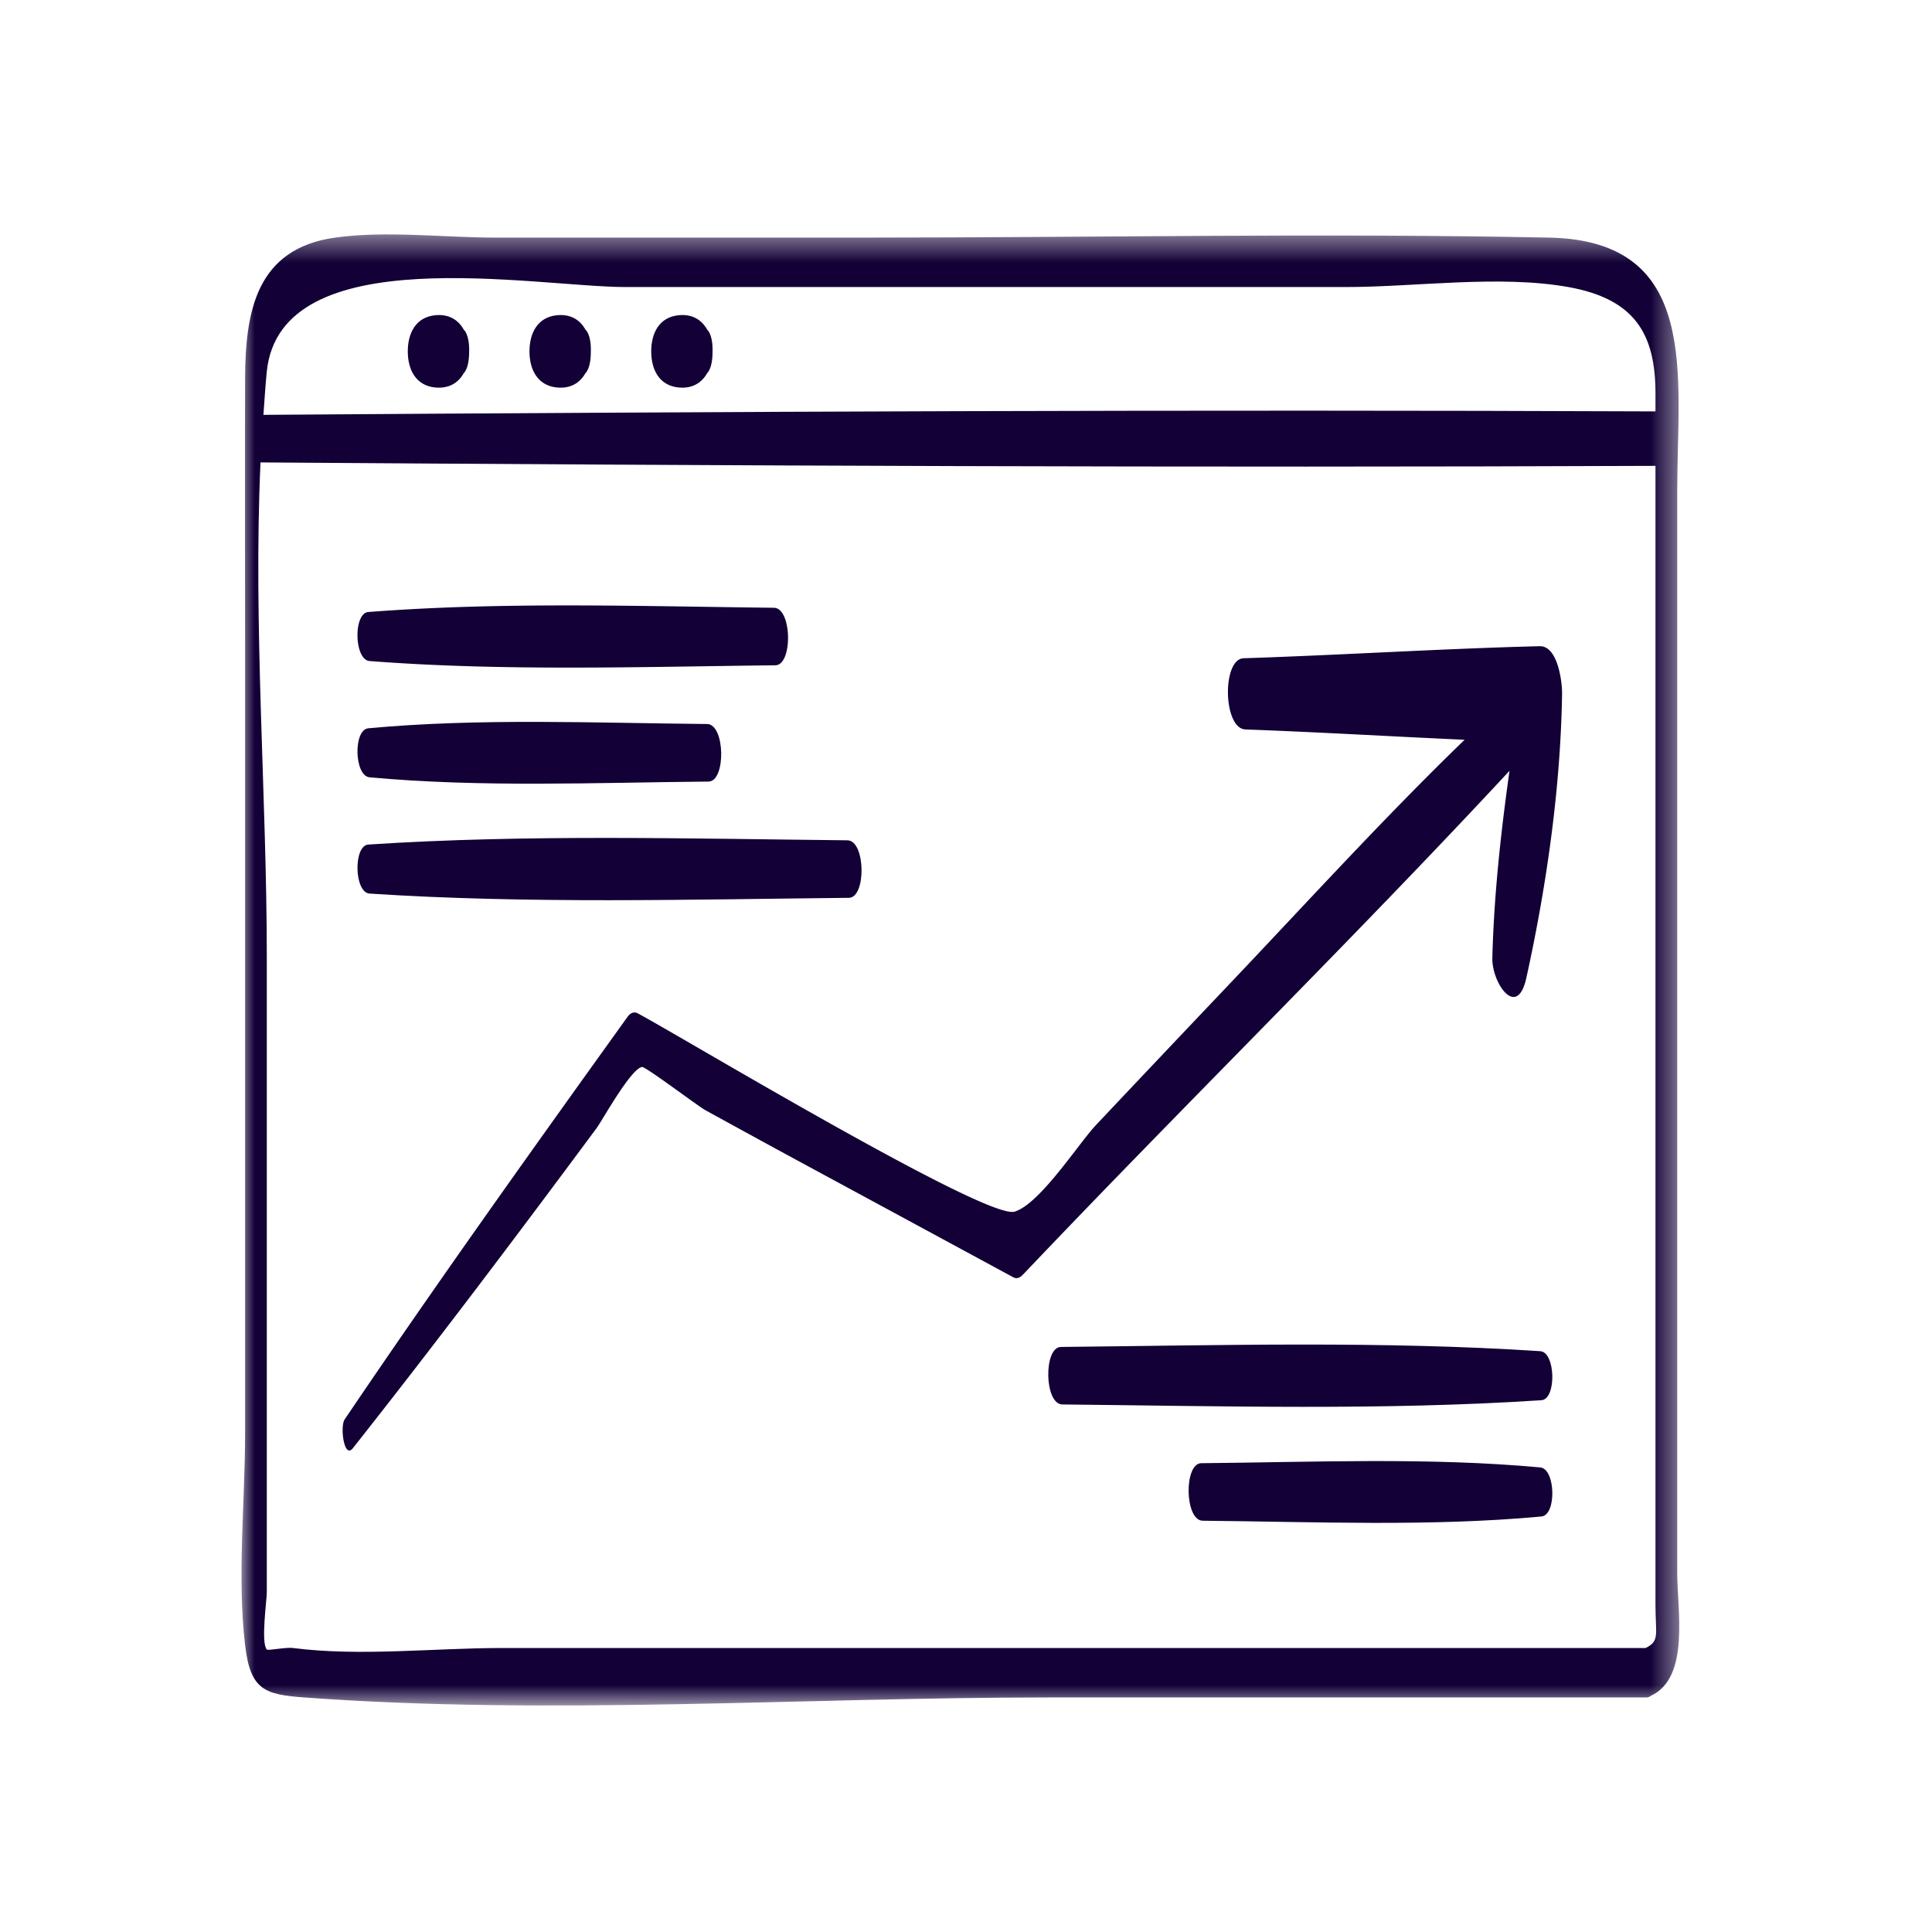
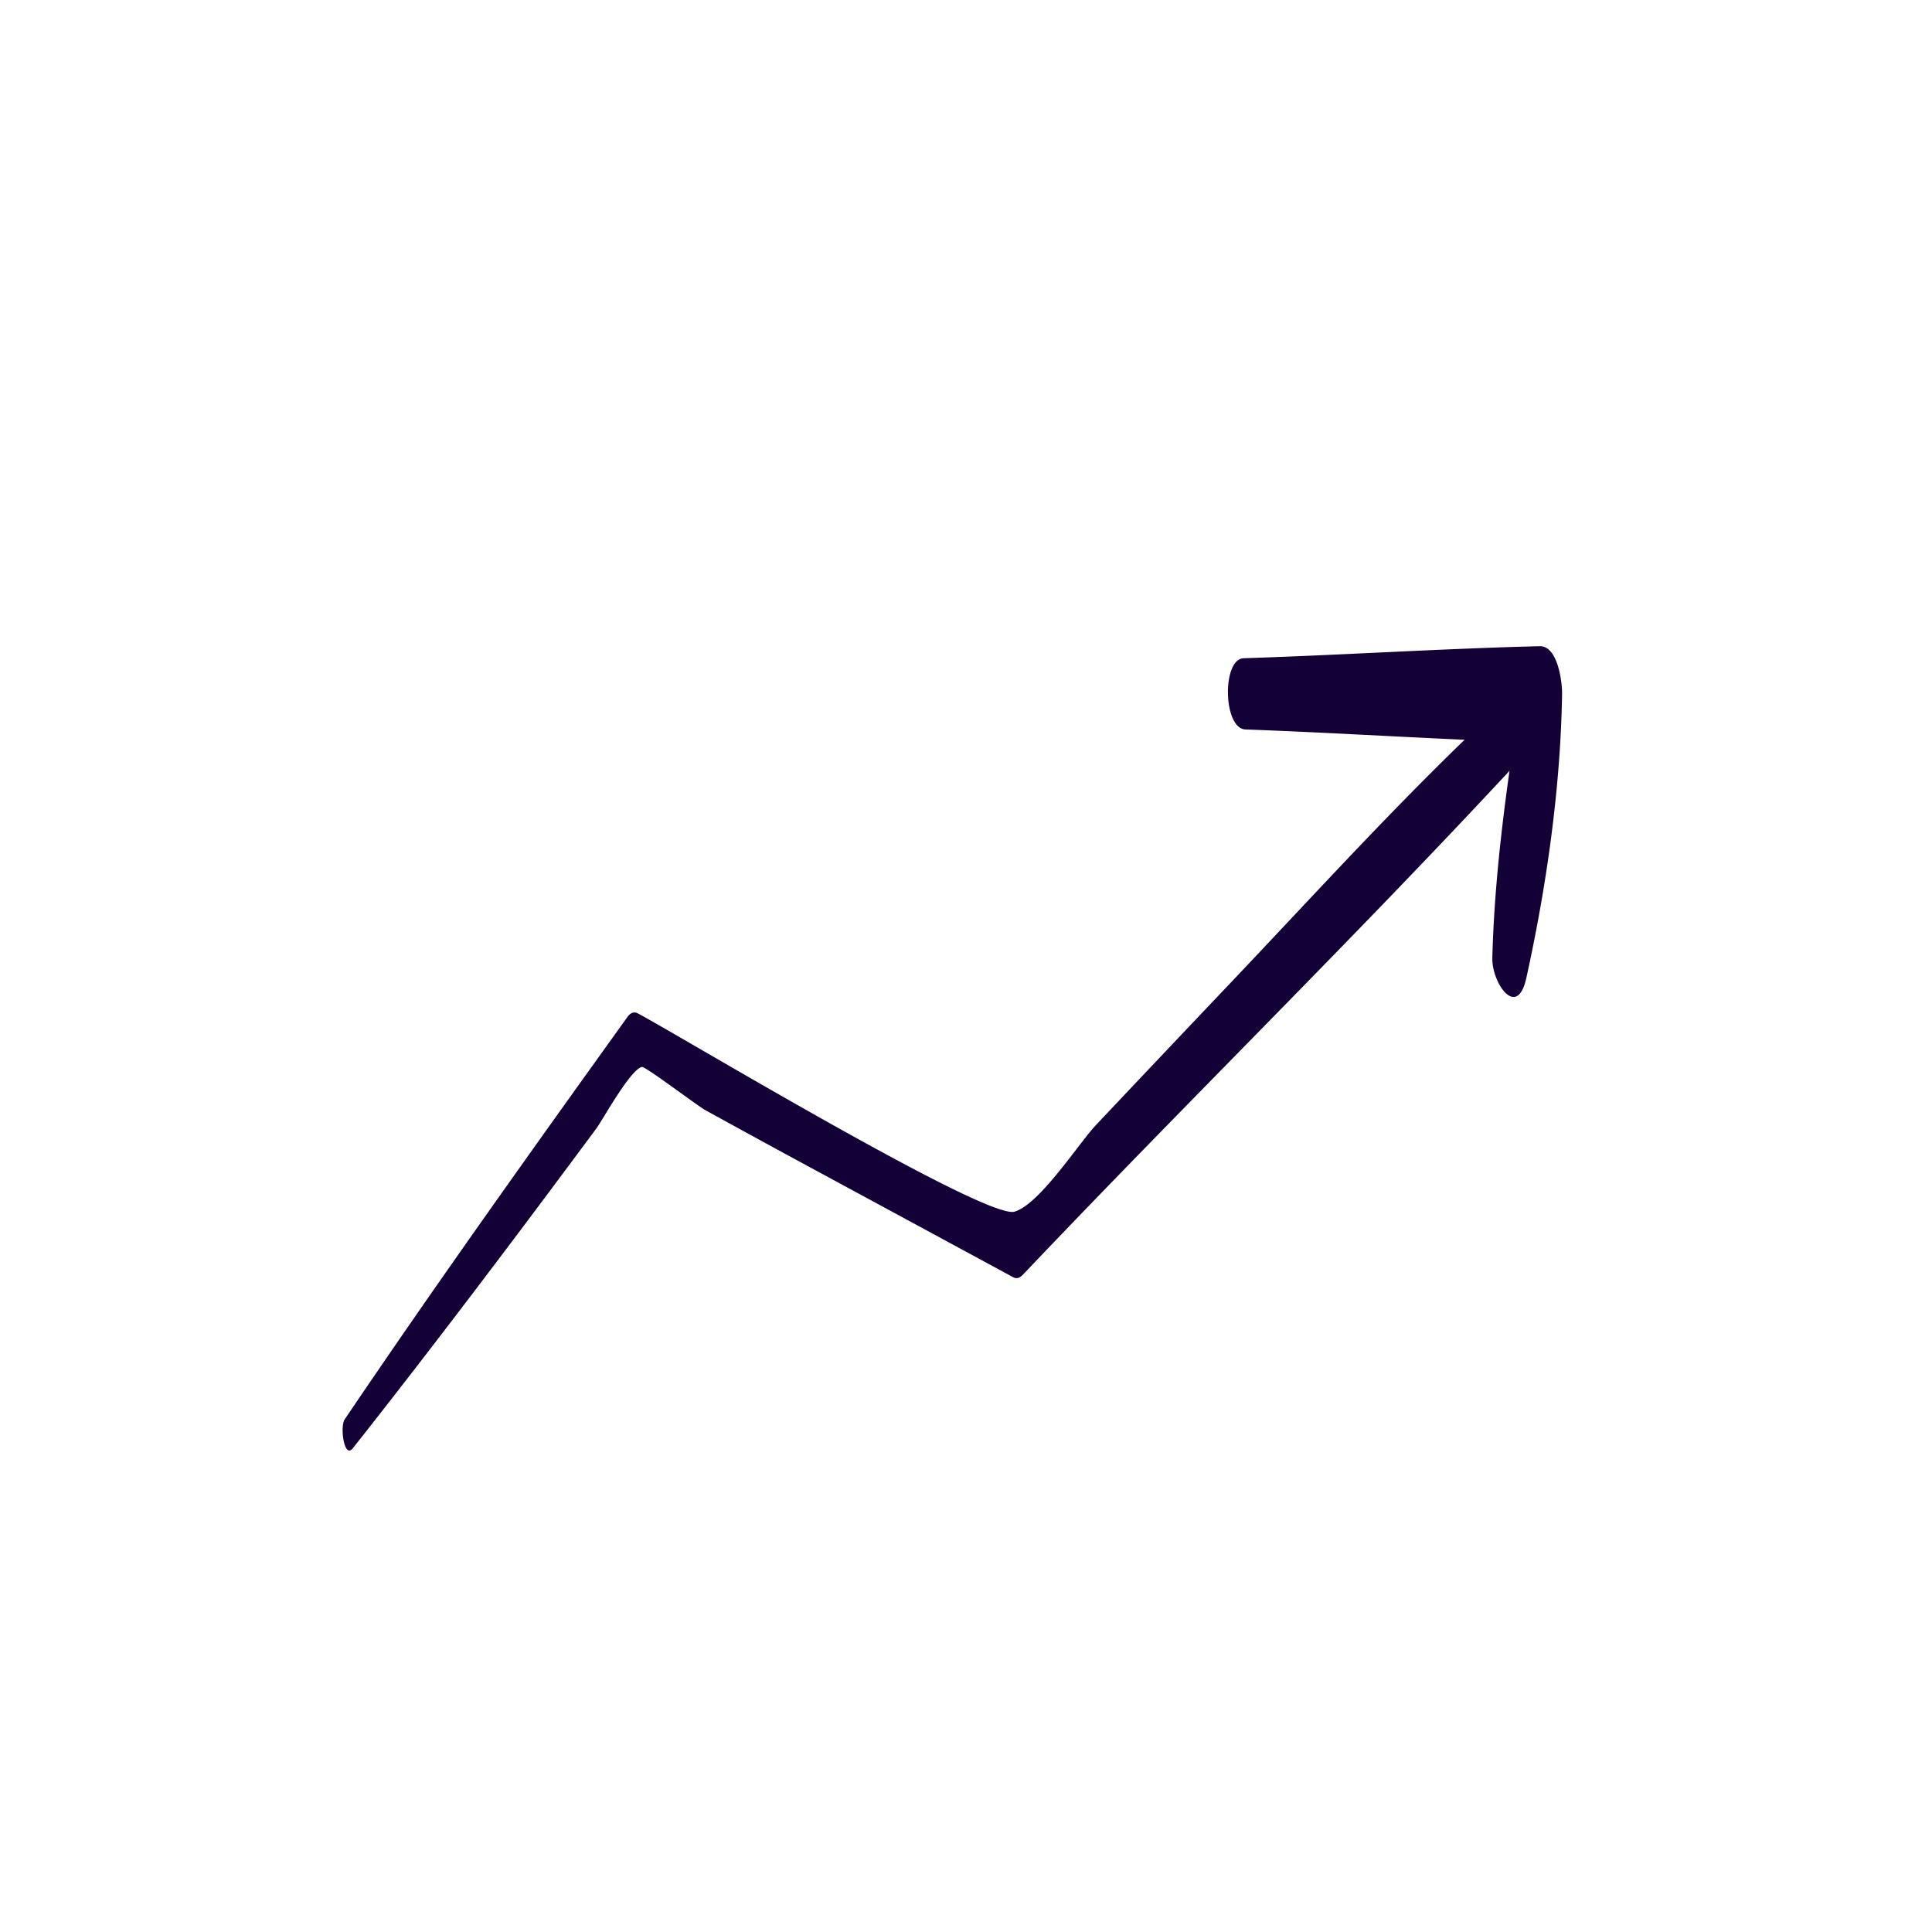
<svg xmlns="http://www.w3.org/2000/svg" xmlns:xlink="http://www.w3.org/1999/xlink" width="72" height="72" viewBox="0 0 72 72">
  <defs>
-     <path id="a" d="M0 .441h53.582v54.822H0z" />
-   </defs>
+     </defs>
  <g fill="none" fill-rule="evenodd">
    <g transform="translate(9 8.295)">
      <mask id="b" fill="#fff">
        <use xlink:href="#a" />
      </mask>
-       <path d="M9.672 53.122c-2.506 0-5.255.32-7.746 0-.291-.038-.933.107-.983.055-.227-.248 0-1.833 0-2.134v-23.64c0-6.03-.511-12.361-.235-18.465 17.33.122 34.657.2 51.987.128v42.446c0 1.092.17 1.358-.372 1.61H9.672zm4.638-50.72h26.845c2.613 0 5.708-.46 8.29 0 2.497.446 3.25 1.766 3.25 3.97v.665c-17.293-.072-34.585.006-51.878.128.04-.541.072-1.084.126-1.62C1.458.56 10.954 2.402 14.31 2.402zm39.195 47.934V9.99c0-4.276.896-9.313-4.766-9.43-8.51-.175-17.04 0-25.552 0H9.462c-1.919 0-4.069-.267-5.977 0C.545.972.145 3.324.134 5.797c-.003.73-.002 1.46-.003 2.19v.102c-.003 2.612.003 5.224.003 7.835v29.187c0 2.572-.301 5.345 0 7.904.196 1.677.736 1.841 2.203 1.949 9.145.674 18.591 0 27.759 0h22.267c.06 0 .11-.024.158-.06 1.47-.674.984-3.238.984-4.568z" fill="#120036" fill-rule="nonzero" mask="url(#b)" />
    </g>
-     <path d="M55.616 35.708c-.023.916.921 2.303 1.266.737.752-3.414 1.276-7.069 1.332-10.584.007-.446-.16-1.795-.834-1.779-3.68.092-7.353.33-11.032.449-.814.025-.77 2.623.066 2.654 2.723.098 5.444.262 8.167.384-3.03 2.934-5.876 6.064-8.777 9.118a1958.737 1958.737 0 00-4.963 5.243c-.64.679-2.091 2.946-3.033 3.225-1.067.316-12.65-6.661-14.045-7.392-.143-.075-.279-.003-.368.12-3.569 4.97-7.124 9.944-10.55 15.014-.18.268-.023 1.489.304 1.075 3.1-3.924 6.108-7.915 9.086-11.932.206-.277 1.263-2.198 1.688-2.277.134-.024 2.068 1.448 2.381 1.62.998.547 1.996 1.095 2.996 1.638l1.352.732c2.368 1.28 4.734 2.562 7.102 3.843.173.093.289-.01.404-.131 5.978-6.294 12.19-12.382 18.097-18.739-.325 2.316-.58 4.64-.64 6.982M13.772 24.635c5.006.386 10.104.214 15.123.158.654-.007.623-2.136-.053-2.143-5.015-.056-10.112-.23-15.115.158-.567.044-.527 1.783.045 1.827" fill="#120036" fill-rule="nonzero" />
-     <path d="M13.727 31.474c-.565.037-.528 1.79.045 1.827 5.925.387 11.927.218 17.863.158.653-.006.623-2.137-.053-2.143-5.932-.06-11.933-.23-17.855.158m.045-2.506c4.167.385 8.45.196 12.633.159.653-.006.623-2.139-.054-2.145-4.18-.037-8.459-.227-12.624.159-.568.053-.526 1.774.045 1.827m43.673 23.214c.566-.037.529-1.79-.044-1.827-5.925-.388-11.928-.218-17.863-.158-.653.005-.623 2.136.053 2.143 5.932.06 11.933.23 17.854-.158m-.045 2.505c-4.167-.384-8.45-.196-12.632-.158-.652.006-.623 2.138.054 2.144 4.179.038 8.46.228 12.624-.158.568-.053.526-1.774-.045-1.828M16.22 14.44c.504.05.854-.168 1.059-.528.157-.163.202-.5.204-.772.011-.286-.021-.675-.204-.861-.203-.362-.555-.582-1.06-.531-.72.071-1.022.663-1.022 1.346 0 .685.3 1.275 1.023 1.347m4.536-.001c.503.05.854-.168 1.058-.528.158-.163.203-.5.204-.772.013-.286-.02-.675-.203-.861-.203-.362-.554-.582-1.06-.531-.72.071-1.023.663-1.023 1.346 0 .685.302 1.275 1.024 1.347m4.535-.001c.504.05.855-.168 1.06-.53.157-.162.203-.502.203-.774.011-.285-.021-.672-.203-.857-.203-.362-.555-.582-1.06-.531-.721.071-1.022.663-1.022 1.346 0 .685.3 1.275 1.022 1.347" fill="#120036" fill-rule="nonzero" />
+     <path d="M55.616 35.708c-.023.916.921 2.303 1.266.737.752-3.414 1.276-7.069 1.332-10.584.007-.446-.16-1.795-.834-1.779-3.68.092-7.353.33-11.032.449-.814.025-.77 2.623.066 2.654 2.723.098 5.444.262 8.167.384-3.03 2.934-5.876 6.064-8.777 9.118a1958.737 1958.737 0 00-4.963 5.243c-.64.679-2.091 2.946-3.033 3.225-1.067.316-12.65-6.661-14.045-7.392-.143-.075-.279-.003-.368.12-3.569 4.97-7.124 9.944-10.55 15.014-.18.268-.023 1.489.304 1.075 3.1-3.924 6.108-7.915 9.086-11.932.206-.277 1.263-2.198 1.688-2.277.134-.024 2.068 1.448 2.381 1.62.998.547 1.996 1.095 2.996 1.638l1.352.732c2.368 1.28 4.734 2.562 7.102 3.843.173.093.289-.01.404-.131 5.978-6.294 12.19-12.382 18.097-18.739-.325 2.316-.58 4.64-.64 6.982M13.772 24.635" fill="#120036" fill-rule="nonzero" />
  </g>
</svg>